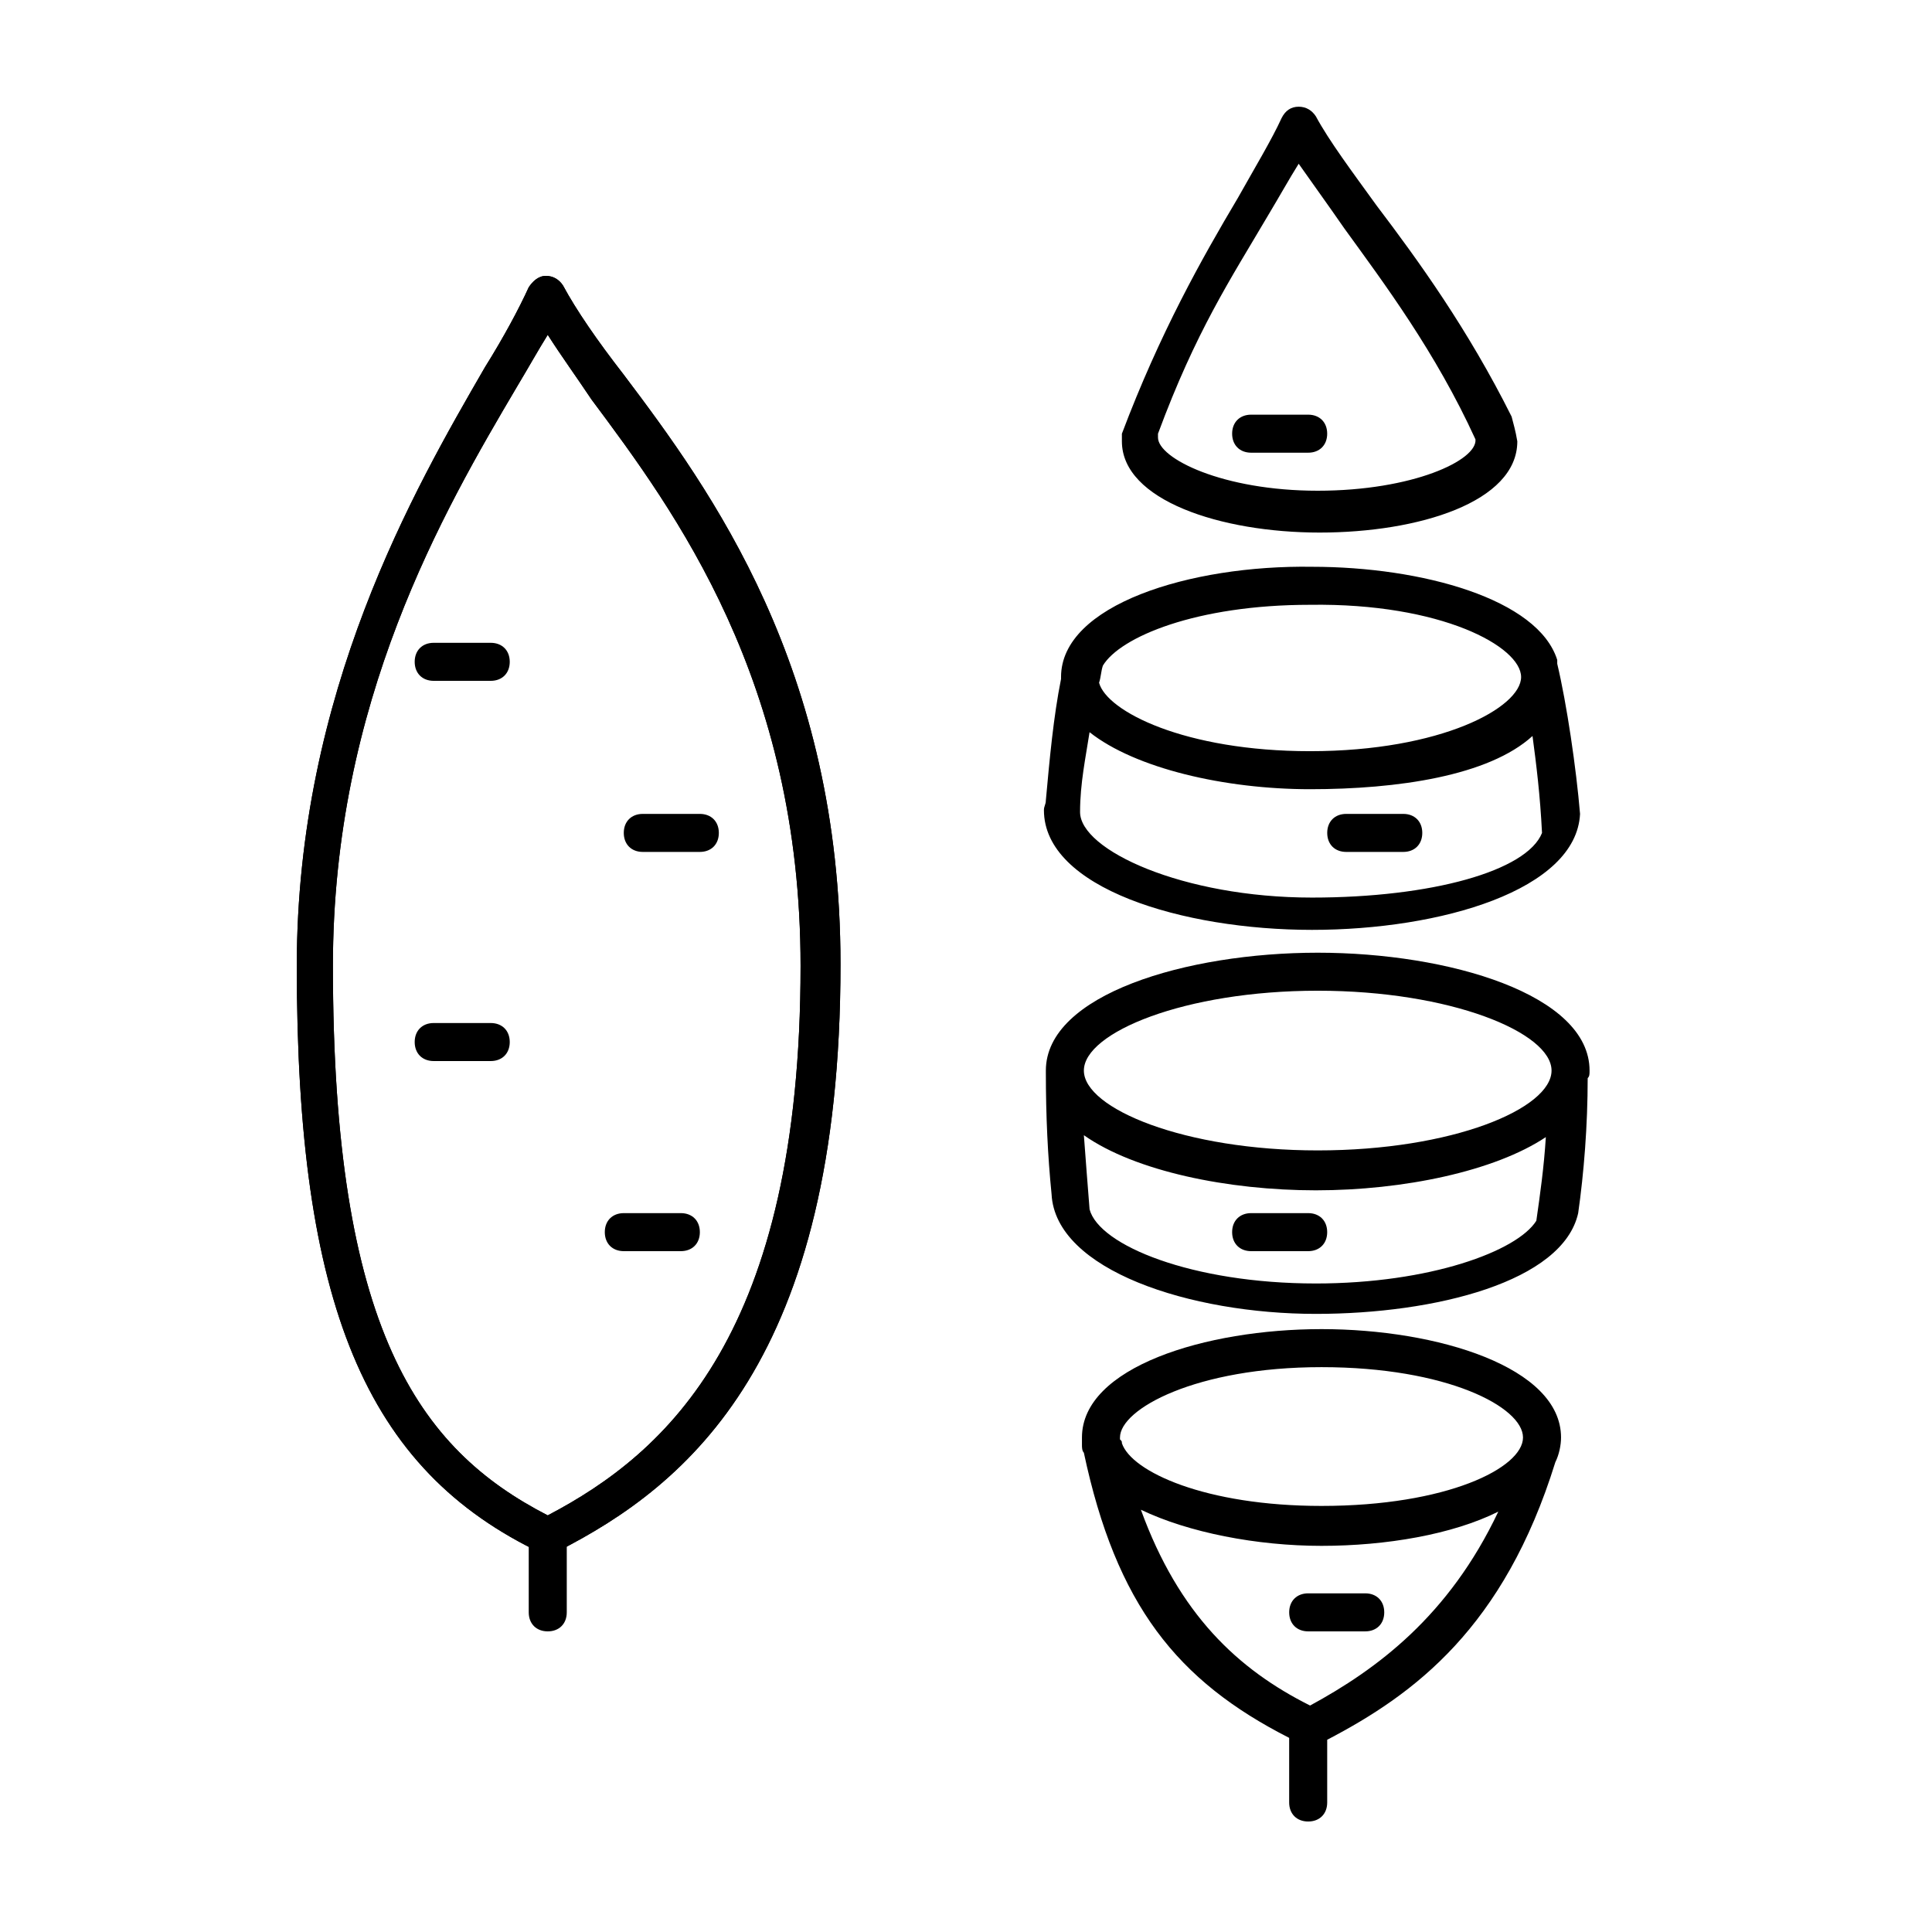
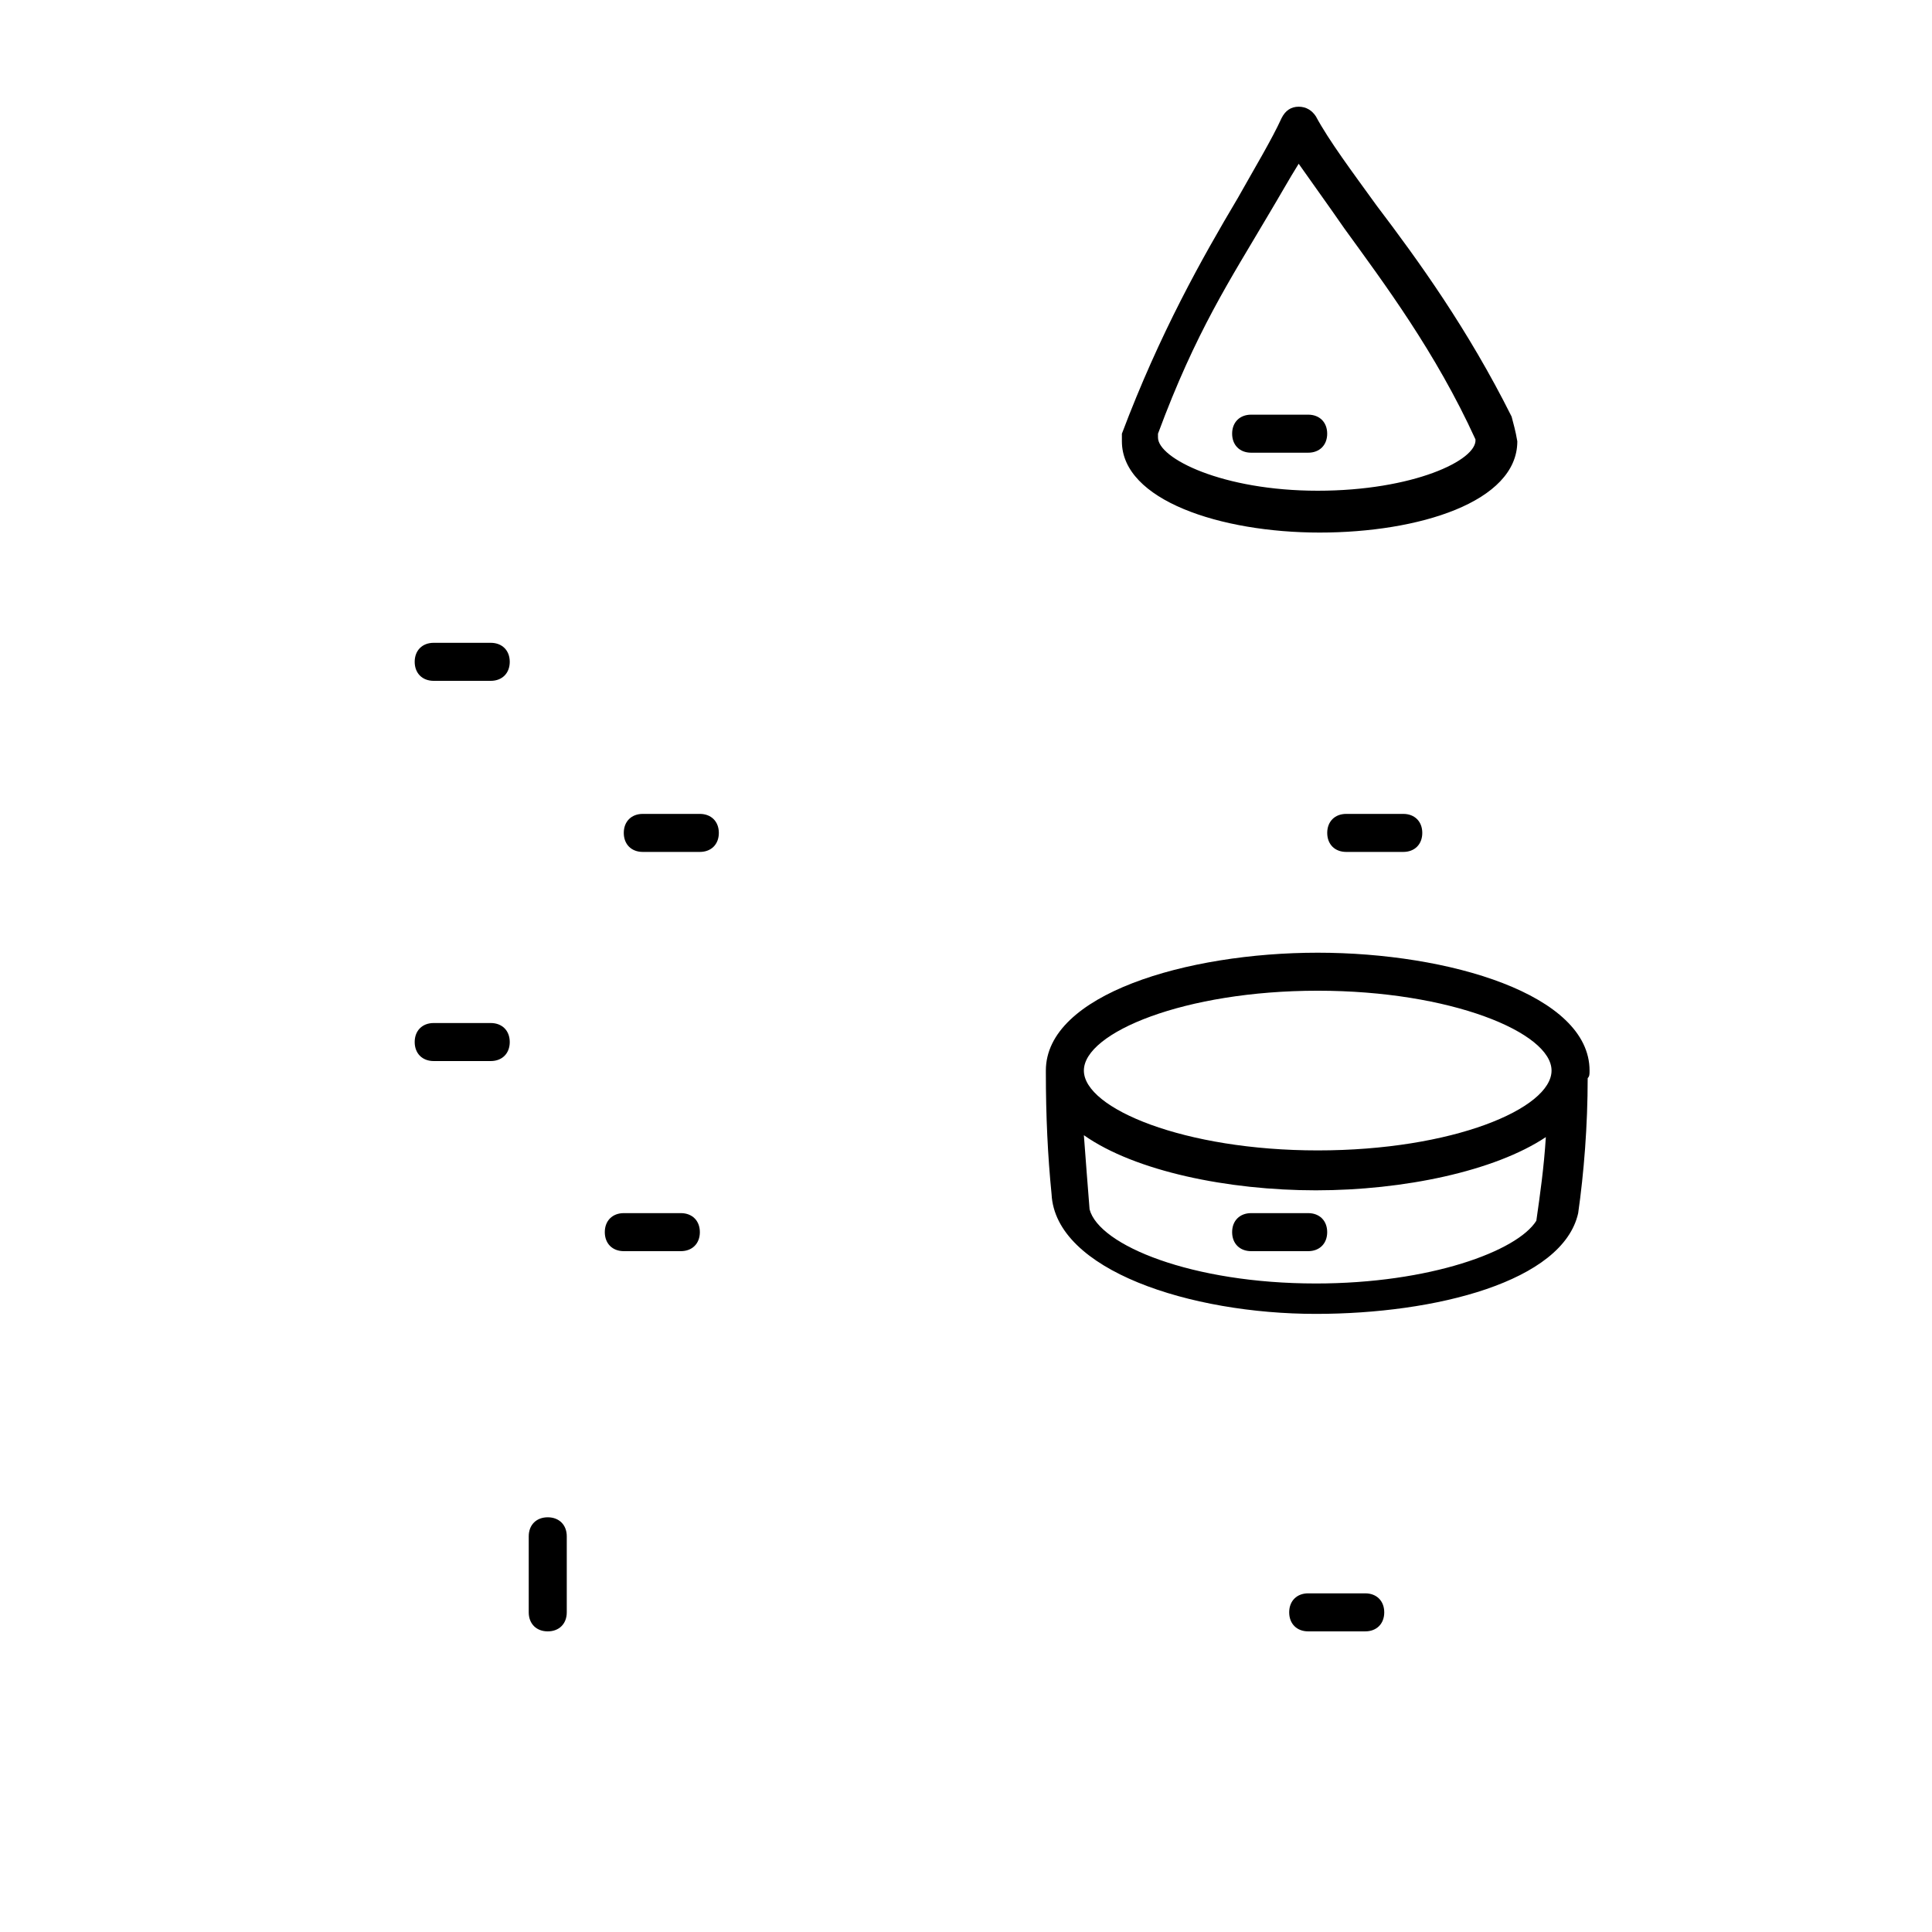
<svg xmlns="http://www.w3.org/2000/svg" fill="#000000" width="800px" height="800px" version="1.1" viewBox="144 144 512 512">
  <g>
-     <path d="m289.66 556.18c-0.504 0-1.512 0-2.016-0.504-46.855-22.168-64.992-66-64.992-155.68 0-72.547 31.234-126.46 49.879-158.7 5.039-8.062 9.07-15.617 11.586-21.16 1.008-1.512 2.519-3.023 4.535-3.023s3.527 1.008 4.535 2.519c3.527 6.551 9.07 14.609 16.121 23.68 23.176 30.73 57.434 77.586 57.434 156.18 0 104.79-40.305 138.04-75.066 155.68-0.504 1.008-1.512 1.008-2.016 1.008zm-0.504-323.45c-2.519 4.031-5.039 8.566-8.062 13.602-19.648 33.25-48.871 83.633-48.871 153.66 0 96.227 22.672 127.97 56.93 145.6 31.738-16.625 67.008-48.367 67.008-145.6 0-75.57-33.25-120.41-55.418-150.14-4.027-6.043-8.059-11.582-11.586-17.125z" />
-     <path d="m289.66 556.18c-0.504 0-1.512 0-2.016-0.504-46.855-22.168-64.992-66-64.992-155.68 0-72.547 31.234-126.46 49.879-158.7 5.039-8.062 9.07-15.617 11.586-21.16 1.008-1.512 2.519-3.023 4.535-3.023s3.527 1.008 4.535 2.519c3.527 6.551 9.07 14.609 16.121 23.68 23.176 30.73 57.434 77.586 57.434 156.18 0 104.79-40.305 138.04-75.066 155.68-0.504 1.008-1.512 1.008-2.016 1.008zm-0.504-323.45c-2.519 4.031-5.039 8.566-8.062 13.602-19.648 33.25-48.871 83.633-48.871 153.66 0 96.227 22.672 127.97 56.93 145.6 31.738-16.625 67.008-48.367 67.008-145.6 0-75.57-33.25-120.41-55.418-150.14-4.027-6.043-8.059-11.582-11.586-17.125z" />
    <path d="m289.16 576.33c-3.023 0-5.039-2.016-5.039-5.039v-20.152c0-3.023 2.016-5.039 5.039-5.039 3.023 0 5.039 2.016 5.039 5.039v20.152c0 3.023-2.016 5.039-5.039 5.039z" />
    <path d="m274.05 324.43h-15.113c-3.023 0-5.039-2.016-5.039-5.039 0-3.023 2.016-5.039 5.039-5.039h15.113c3.023 0 5.039 2.016 5.039 5.039 0 3.023-2.016 5.039-5.039 5.039z" />
    <path d="m329.46 369.77h-15.113c-3.023 0-5.039-2.016-5.039-5.039 0-3.023 2.016-5.039 5.039-5.039h15.113c3.023 0 5.039 2.016 5.039 5.039 0 3.023-2.016 5.039-5.039 5.039z" />
    <path d="m274.05 425.19h-15.113c-3.023 0-5.039-2.016-5.039-5.039 0-3.023 2.016-5.039 5.039-5.039h15.113c3.023 0 5.039 2.016 5.039 5.039 0 3.023-2.016 5.039-5.039 5.039z" />
    <path d="m324.43 475.57h-15.113c-3.023 0-5.039-2.016-5.039-5.039s2.016-5.039 5.039-5.039h15.113c3.023 0 5.039 2.016 5.039 5.039s-2.016 5.039-5.039 5.039z" />
    <path d="m490.68 263.97h-15.113c-3.023 0-5.039-2.016-5.039-5.039 0-3.023 2.016-5.039 5.039-5.039h15.113c3.023 0 5.039 2.016 5.039 5.039 0 3.023-2.016 5.039-5.039 5.039z" />
    <path d="m515.88 369.77h-15.113c-3.023 0-5.039-2.016-5.039-5.039 0-3.023 2.016-5.039 5.039-5.039h15.113c3.023 0 5.039 2.016 5.039 5.039 0 3.023-2.016 5.039-5.039 5.039z" />
    <path d="m490.68 475.57h-15.113c-3.023 0-5.039-2.016-5.039-5.039s2.016-5.039 5.039-5.039h15.113c3.023 0 5.039 2.016 5.039 5.039s-2.016 5.039-5.039 5.039z" />
    <path d="m505.8 576.33h-15.113c-3.023 0-5.039-2.016-5.039-5.039 0-3.023 2.016-5.039 5.039-5.039h15.113c3.023 0 5.039 2.016 5.039 5.039 0 3.023-2.016 5.039-5.039 5.039z" />
    <path d="m544.59 254.4c-11.586-23.176-24.688-41.312-35.77-55.922-6.551-9.07-12.594-17.129-16.121-23.68-1.008-1.512-2.519-2.519-4.535-2.519s-3.527 1.008-4.535 3.023c-2.519 5.543-7.055 13.098-11.586 21.16-9.574 16.121-20.656 35.77-30.73 62.473v2.016c0 15.617 26.199 24.184 52.395 24.184 26.199 0 52.395-8.062 52.395-24.184-0.508-3.023-1.012-4.535-1.512-6.551zm-51.391 19.648c-25.191 0-42.32-8.566-42.32-14.105v-1.008c10.078-27.207 19.145-40.809 29.223-57.938 3.023-5.039 5.543-9.574 8.062-13.602 3.527 5.039 7.559 10.578 12.09 17.129 10.578 14.609 24.184 32.746 34.762 55.922 0.504 5.539-16.625 13.602-41.816 13.602z" />
-     <path d="m562.73 359.7c-1.008-12.09-3.527-29.223-6.047-39.801v-1.008c-5.039-16.121-35.77-24.688-64.992-24.688-32.242-0.504-66.504 10.074-66.504 29.219v0.504c-2.016 10.078-3.023 21.16-4.031 32.242 0 1.008-0.504 1.512-0.504 2.519 0 20.656 36.777 31.738 71.039 31.738 34.258 0.004 70.031-10.574 71.039-30.727zm-15.621-36.277c0 8.062-21.16 19.648-55.922 19.648-33.25 0-53.906-10.578-55.922-18.137 0.504-1.512 0.504-3.023 1.008-4.535 4.535-7.559 24.688-16.121 54.914-16.121 34.762-0.504 55.922 11.086 55.922 19.145zm-55.418 58.445c-34.258 0-61.465-12.594-61.465-22.672 0-7.559 1.512-14.609 2.519-21.16 12.09 9.574 35.77 15.113 58.441 15.113 23.176 0 47.359-3.527 58.945-14.105 1.008 7.559 2.016 15.617 2.519 25.695-4.031 10.074-29.219 17.129-60.961 17.129z" />
    <path d="m565.25 427.71c0-20.152-37.281-31.234-72.043-31.234s-72.043 11.082-72.043 31.234v0.504c0 11.586 0.504 22.168 1.512 32.242l2.519 3.527v-3.527h-2.519c1.008 20.152 36.777 31.738 70.031 31.738 31.738 0 65.496-8.566 69.527-26.703 1.512-10.578 2.519-23.176 2.519-35.77 0.496-0.5 0.496-1.004 0.496-2.012zm-72.043-21.16c35.266 0 61.969 11.082 61.969 21.16s-26.199 21.16-61.969 21.16c-35.266 0-61.969-11.082-61.969-21.16 0-10.074 26.703-21.16 61.969-21.16zm-0.504 77.586c-32.746 0-57.434-10.078-59.953-19.648-0.504-6.047-1.008-13.098-1.512-19.648 13.602 9.574 38.289 14.609 61.465 14.609s47.359-5.039 60.961-14.105c-0.504 8.062-1.512 15.113-2.519 22.168-5.039 8.062-28.211 16.625-58.441 16.625z" />
-     <path d="m494.21 496.23c-30.73 0-63.48 10.078-63.48 28.719v2.016c0 0.504 0 1.512 0.504 2.016 8.566 40.305 24.688 60.457 54.41 75.57v17.129c0 3.023 2.016 5.039 5.039 5.039 3.023 0 5.039-2.016 5.039-5.039v-16.625c23.176-12.09 46.855-29.727 60.457-73.555 1.008-2.016 1.512-4.535 1.512-6.551 0-18.645-32.75-28.719-63.48-28.719zm-3.023 99.754c-19.145-9.574-34.762-24.184-44.84-51.891 12.594 6.047 30.73 9.574 47.863 9.574 17.129 0 34.762-3.023 46.855-9.07-13.102 27.707-32.246 41.812-49.879 51.387zm3.023-52.898c-30.73 0-50.383-9.07-52.898-16.625 0-0.504 0-0.504-0.504-1.008v-0.504c0-7.559 20.152-18.641 53.402-18.641s53.402 10.578 53.402 18.641c0 8.059-20.152 18.137-53.402 18.137z" />
  </g>
</svg>